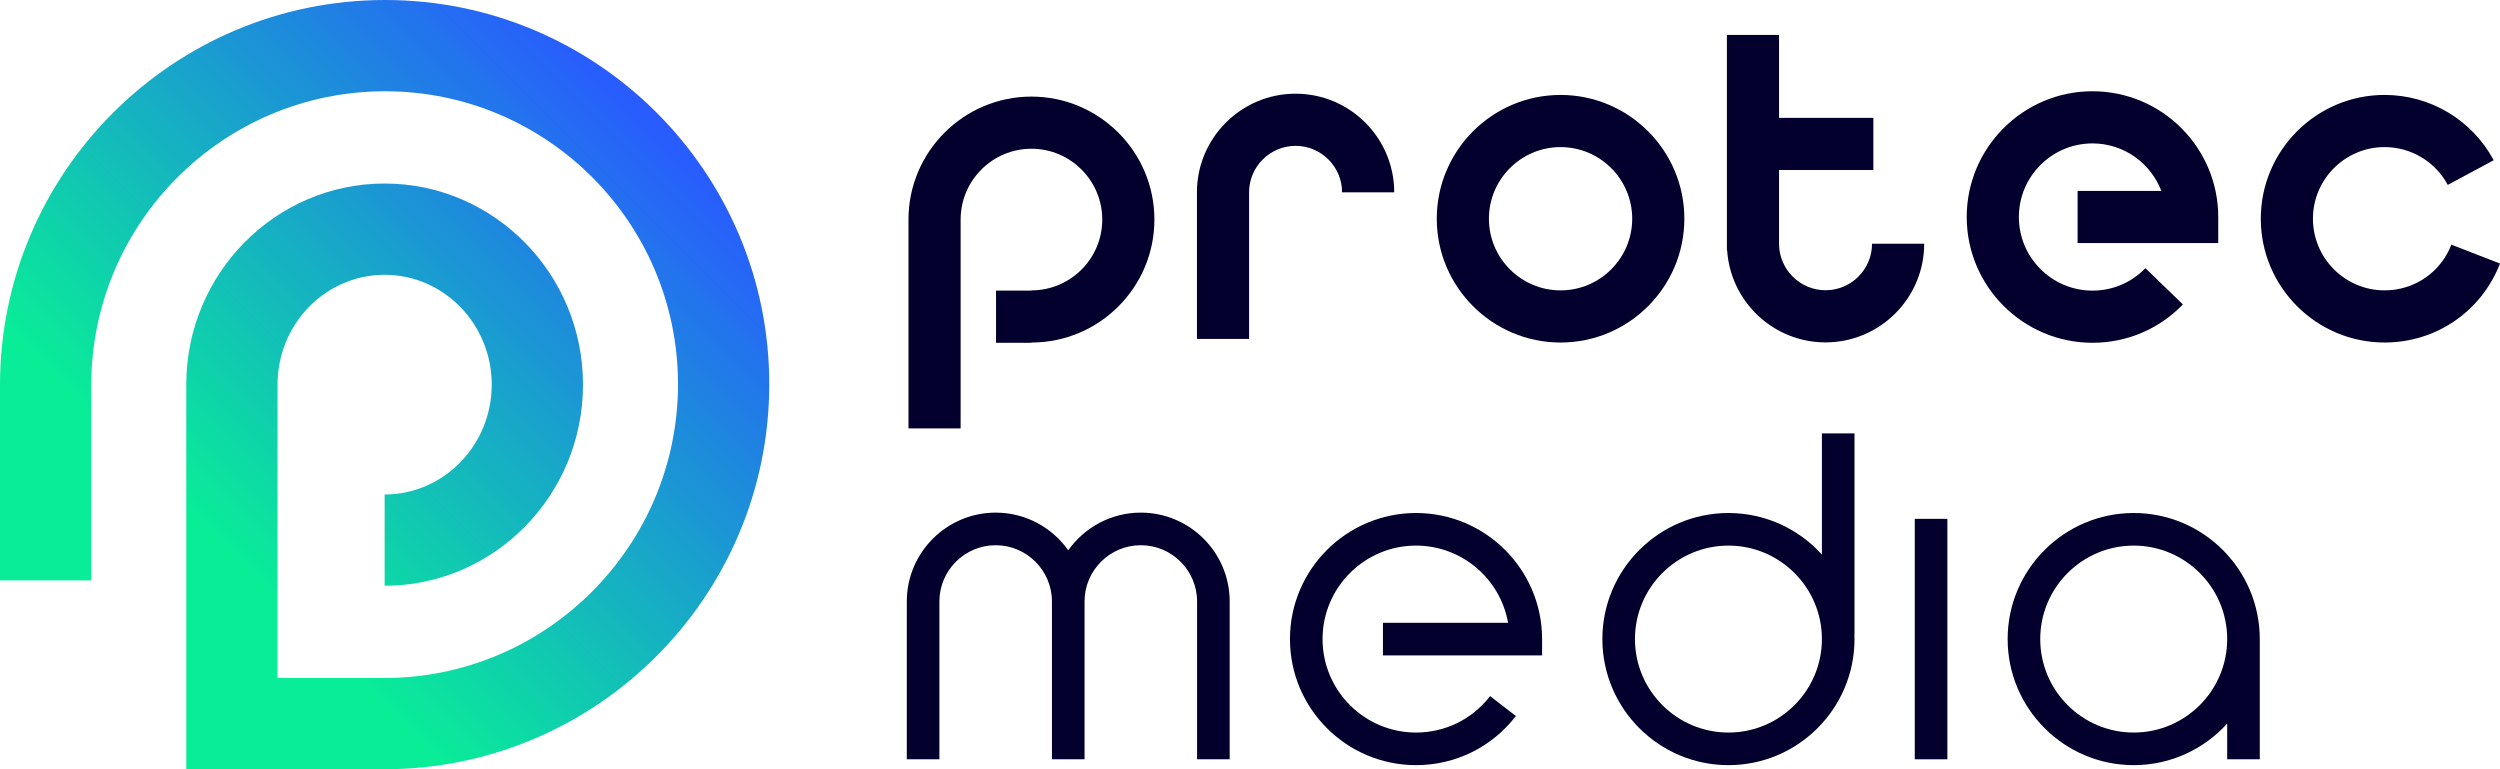
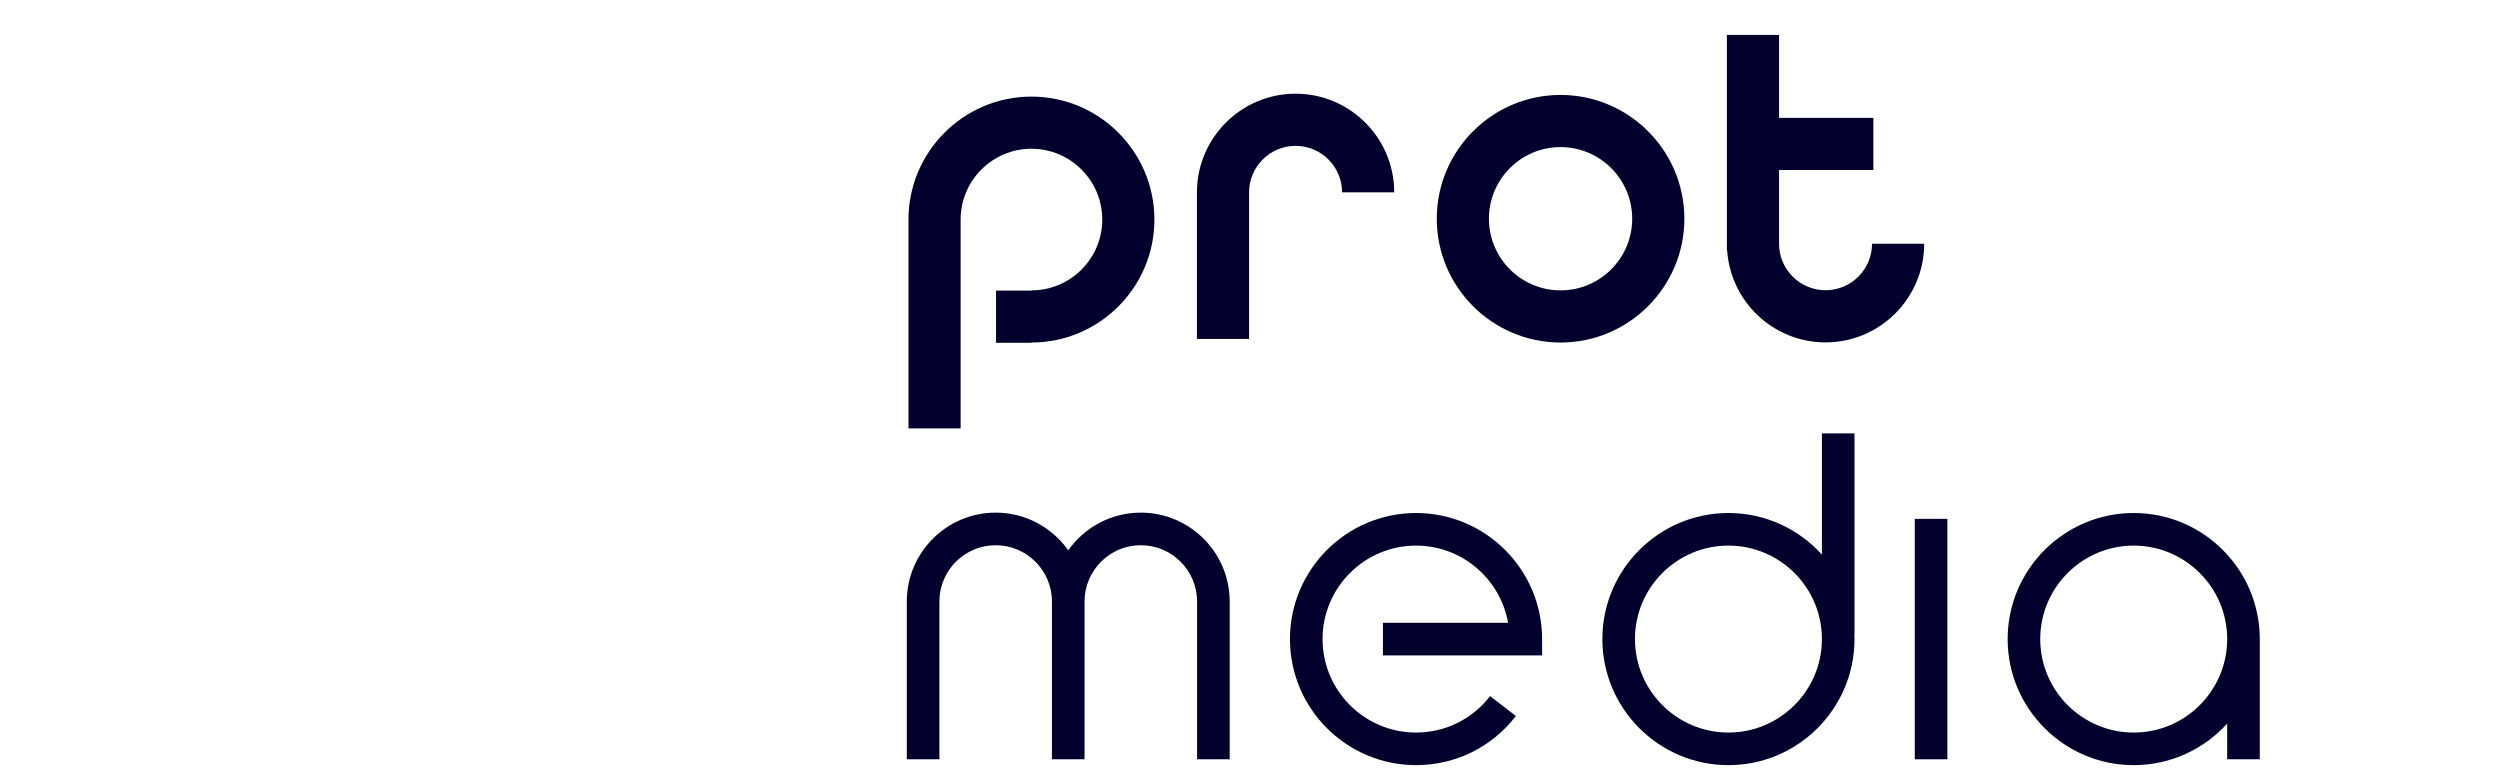
<svg xmlns="http://www.w3.org/2000/svg" id="b" viewBox="0 0 850.914 261.831">
  <defs>
    <style>.e{fill:url(#d);}.f{fill:#03002d;}</style>
    <linearGradient id="d" x1="31.698" y1="230.132" x2="223.492" y2="38.338" gradientUnits="userSpaceOnUse">
      <stop offset=".23" stop-color="#09ed98" />
      <stop offset=".762" stop-color="#1e88de" />
      <stop offset="1" stop-color="#295aff" />
    </linearGradient>
  </defs>
  <g id="c">
-     <path class="e" d="M130.747,261.831H63.396v-130.916c0-37.744,30.289-68.451,67.519-68.451s67.518,30.707,67.518,68.451-30.288,68.452-67.518,68.452v-31.063c20.101,0,36.454-16.772,36.454-37.388s-16.354-37.388-36.454-37.388-36.454,16.772-36.454,37.388v99.852h36.286c55.15,0,100.02-44.869,100.02-100.02,0-54.966-44.718-99.684-99.684-99.684-55.151,0-100.02,44.869-100.02,100.02v66.466H0v-66.466C0,58.804,58.803,0,131.082,0c72.095,0,130.748,58.653,130.748,130.747,0,72.28-58.804,131.083-131.083,131.083Z" />
    <path class="f" d="M573.297,74.449c0-23.233-18.901-42.135-42.135-42.135s-42.134,18.902-42.134,42.135,18.901,42.135,42.134,42.135,42.135-18.902,42.135-42.135ZM531.162,98.833c-13.445,0-24.384-10.938-24.384-24.384s10.938-24.384,24.384-24.384,24.385,10.938,24.385,24.384-10.939,24.384-24.385,24.384Z" />
-     <path class="f" d="M834.369,83.277c-3.673,9.449-12.599,15.555-22.739,15.555-13.445,0-24.385-10.938-24.385-24.384s10.939-24.384,24.385-24.384c9.001,0,17.241,4.933,21.504,12.873l15.639-8.396c-7.36-13.711-21.593-22.229-37.143-22.229-23.233,0-42.135,18.902-42.135,42.135s18.901,42.135,42.135,42.135c17.519,0,32.939-10.55,39.284-26.876l-16.545-6.43Z" />
-     <path class="f" d="M742.986,103.615l-12.76-12.34c-4.766,4.928-11.164,7.642-18.016,7.642-13.815,0-25.055-11.239-25.055-25.054s11.239-25.054,25.055-25.054c10.691,0,19.841,6.731,23.431,16.179h-28.497v17.751h47.871v-8.875c0-23.603-19.202-42.805-42.805-42.805s-42.805,19.203-42.805,42.805,19.202,42.805,42.805,42.805c11.706,0,22.636-4.636,30.775-13.053Z" />
    <path class="f" d="M456.799,65.468h17.75c0-18.514-15.062-33.576-33.576-33.576s-33.575,15.062-33.575,33.576v49.889h17.75v-49.889c0-8.726,7.1-15.825,15.825-15.825,8.727,0,15.826,7.099,15.826,15.825Z" />
    <path class="f" d="M637.177,82.962c0,8.726-7.1,15.825-15.825,15.825-8.727,0-15.826-7.099-15.826-15.825v-25.098h32.099v-17.751h-32.099V11.897h-17.75v73.335h.085c1.172,17.458,15.741,31.306,33.491,31.306,18.514,0,33.575-15.062,33.575-33.576h-17.75Z" />
    <path class="f" d="M326.964,74.731c0-13.29,10.812-24.102,24.102-24.102,13.29,0,24.103,10.812,24.103,24.102s-10.812,24.102-24.103,24.102v.084h-12.05v17.751h12.05v-.084c23.078,0,41.853-18.775,41.853-41.853s-18.774-41.853-41.853-41.853-41.852,18.775-41.852,41.853v71.089h17.75v-71.089Z" />
    <path class="f" d="M481.966,174.61c-23.66,0-42.908,19.249-42.908,42.909s19.248,42.909,42.908,42.909c13.406,0,25.797-6.095,33.994-16.722l-8.785-6.775c-6.08,7.883-15.269,12.404-25.209,12.404-17.542,0-31.814-14.272-31.814-31.815s14.272-31.815,31.814-31.815c15.651,0,28.699,11.361,31.331,26.268h-42.59v11.094h54.168v-5.547c0-23.66-19.249-42.909-42.909-42.909Z" />
    <path class="f" d="M388.294,174.48c-10.193,0-19.218,5.073-24.701,12.822-5.483-7.749-14.507-12.822-24.7-12.822-16.679,0-30.248,13.569-30.248,30.248v53.71h11.094v-53.71c0-10.562,8.593-19.154,19.154-19.154s19.153,8.592,19.153,19.154v53.71h11.094v-53.71c0-10.562,8.593-19.154,19.154-19.154s19.154,8.592,19.154,19.154v53.71h11.094v-53.71c0-16.679-13.569-30.248-30.248-30.248Z" />
    <path class="f" d="M620.114,188.759c-7.857-8.684-19.209-14.149-31.814-14.149-23.66,0-42.909,19.249-42.909,42.909s19.249,42.909,42.909,42.909,42.908-19.249,42.908-42.909c0-.56-.021-1.116-.042-1.671h.042v-68.325h-11.094v41.237ZM588.3,249.334c-17.543,0-31.815-14.272-31.815-31.815s14.272-31.815,31.815-31.815c17.542,0,31.814,14.272,31.814,31.815s-14.272,31.815-31.814,31.815Z" />
    <path class="f" d="M726.242,174.61c-23.66,0-42.909,19.249-42.909,42.909s19.249,42.909,42.909,42.909c12.606,0,23.958-5.466,31.815-14.15v12.16h11.094v-40.919c0-23.66-19.249-42.909-42.909-42.909ZM726.242,249.334c-17.543,0-31.815-14.272-31.815-31.815s14.272-31.815,31.815-31.815,31.815,14.272,31.815,31.815-14.272,31.815-31.815,31.815Z" />
    <rect class="f" x="651.724" y="176.601" width="11.094" height="81.837" />
  </g>
</svg>